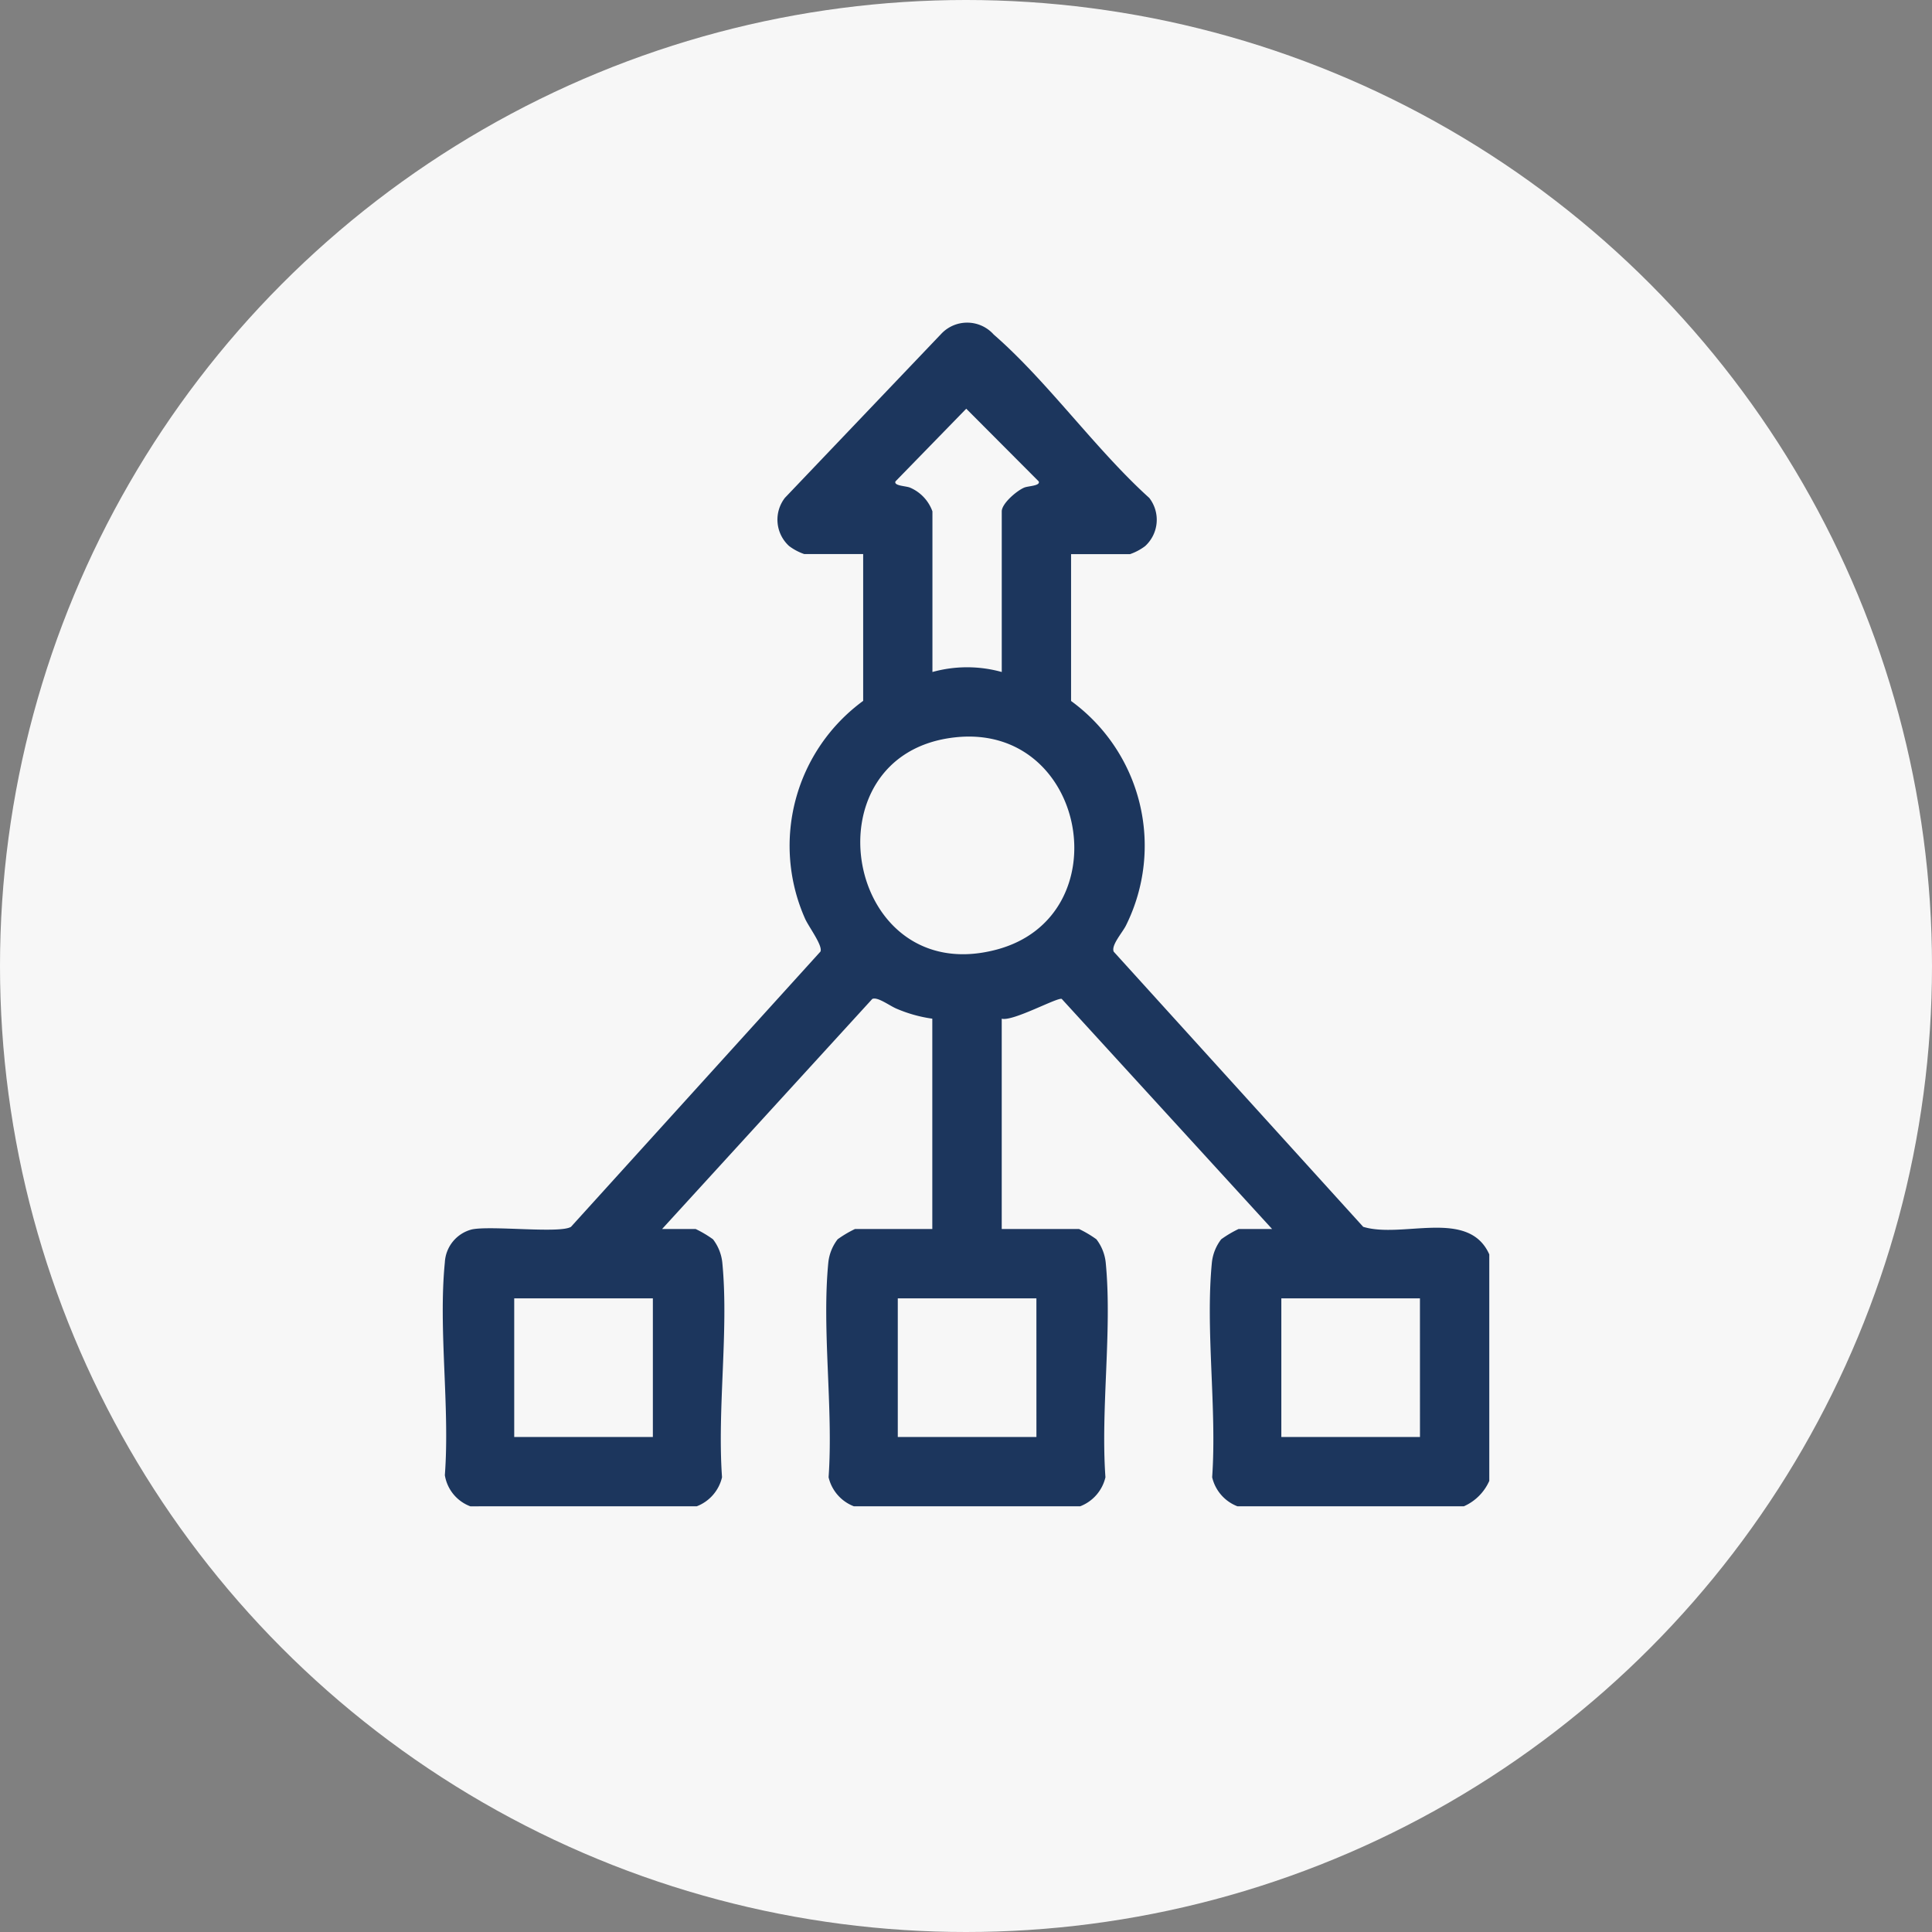
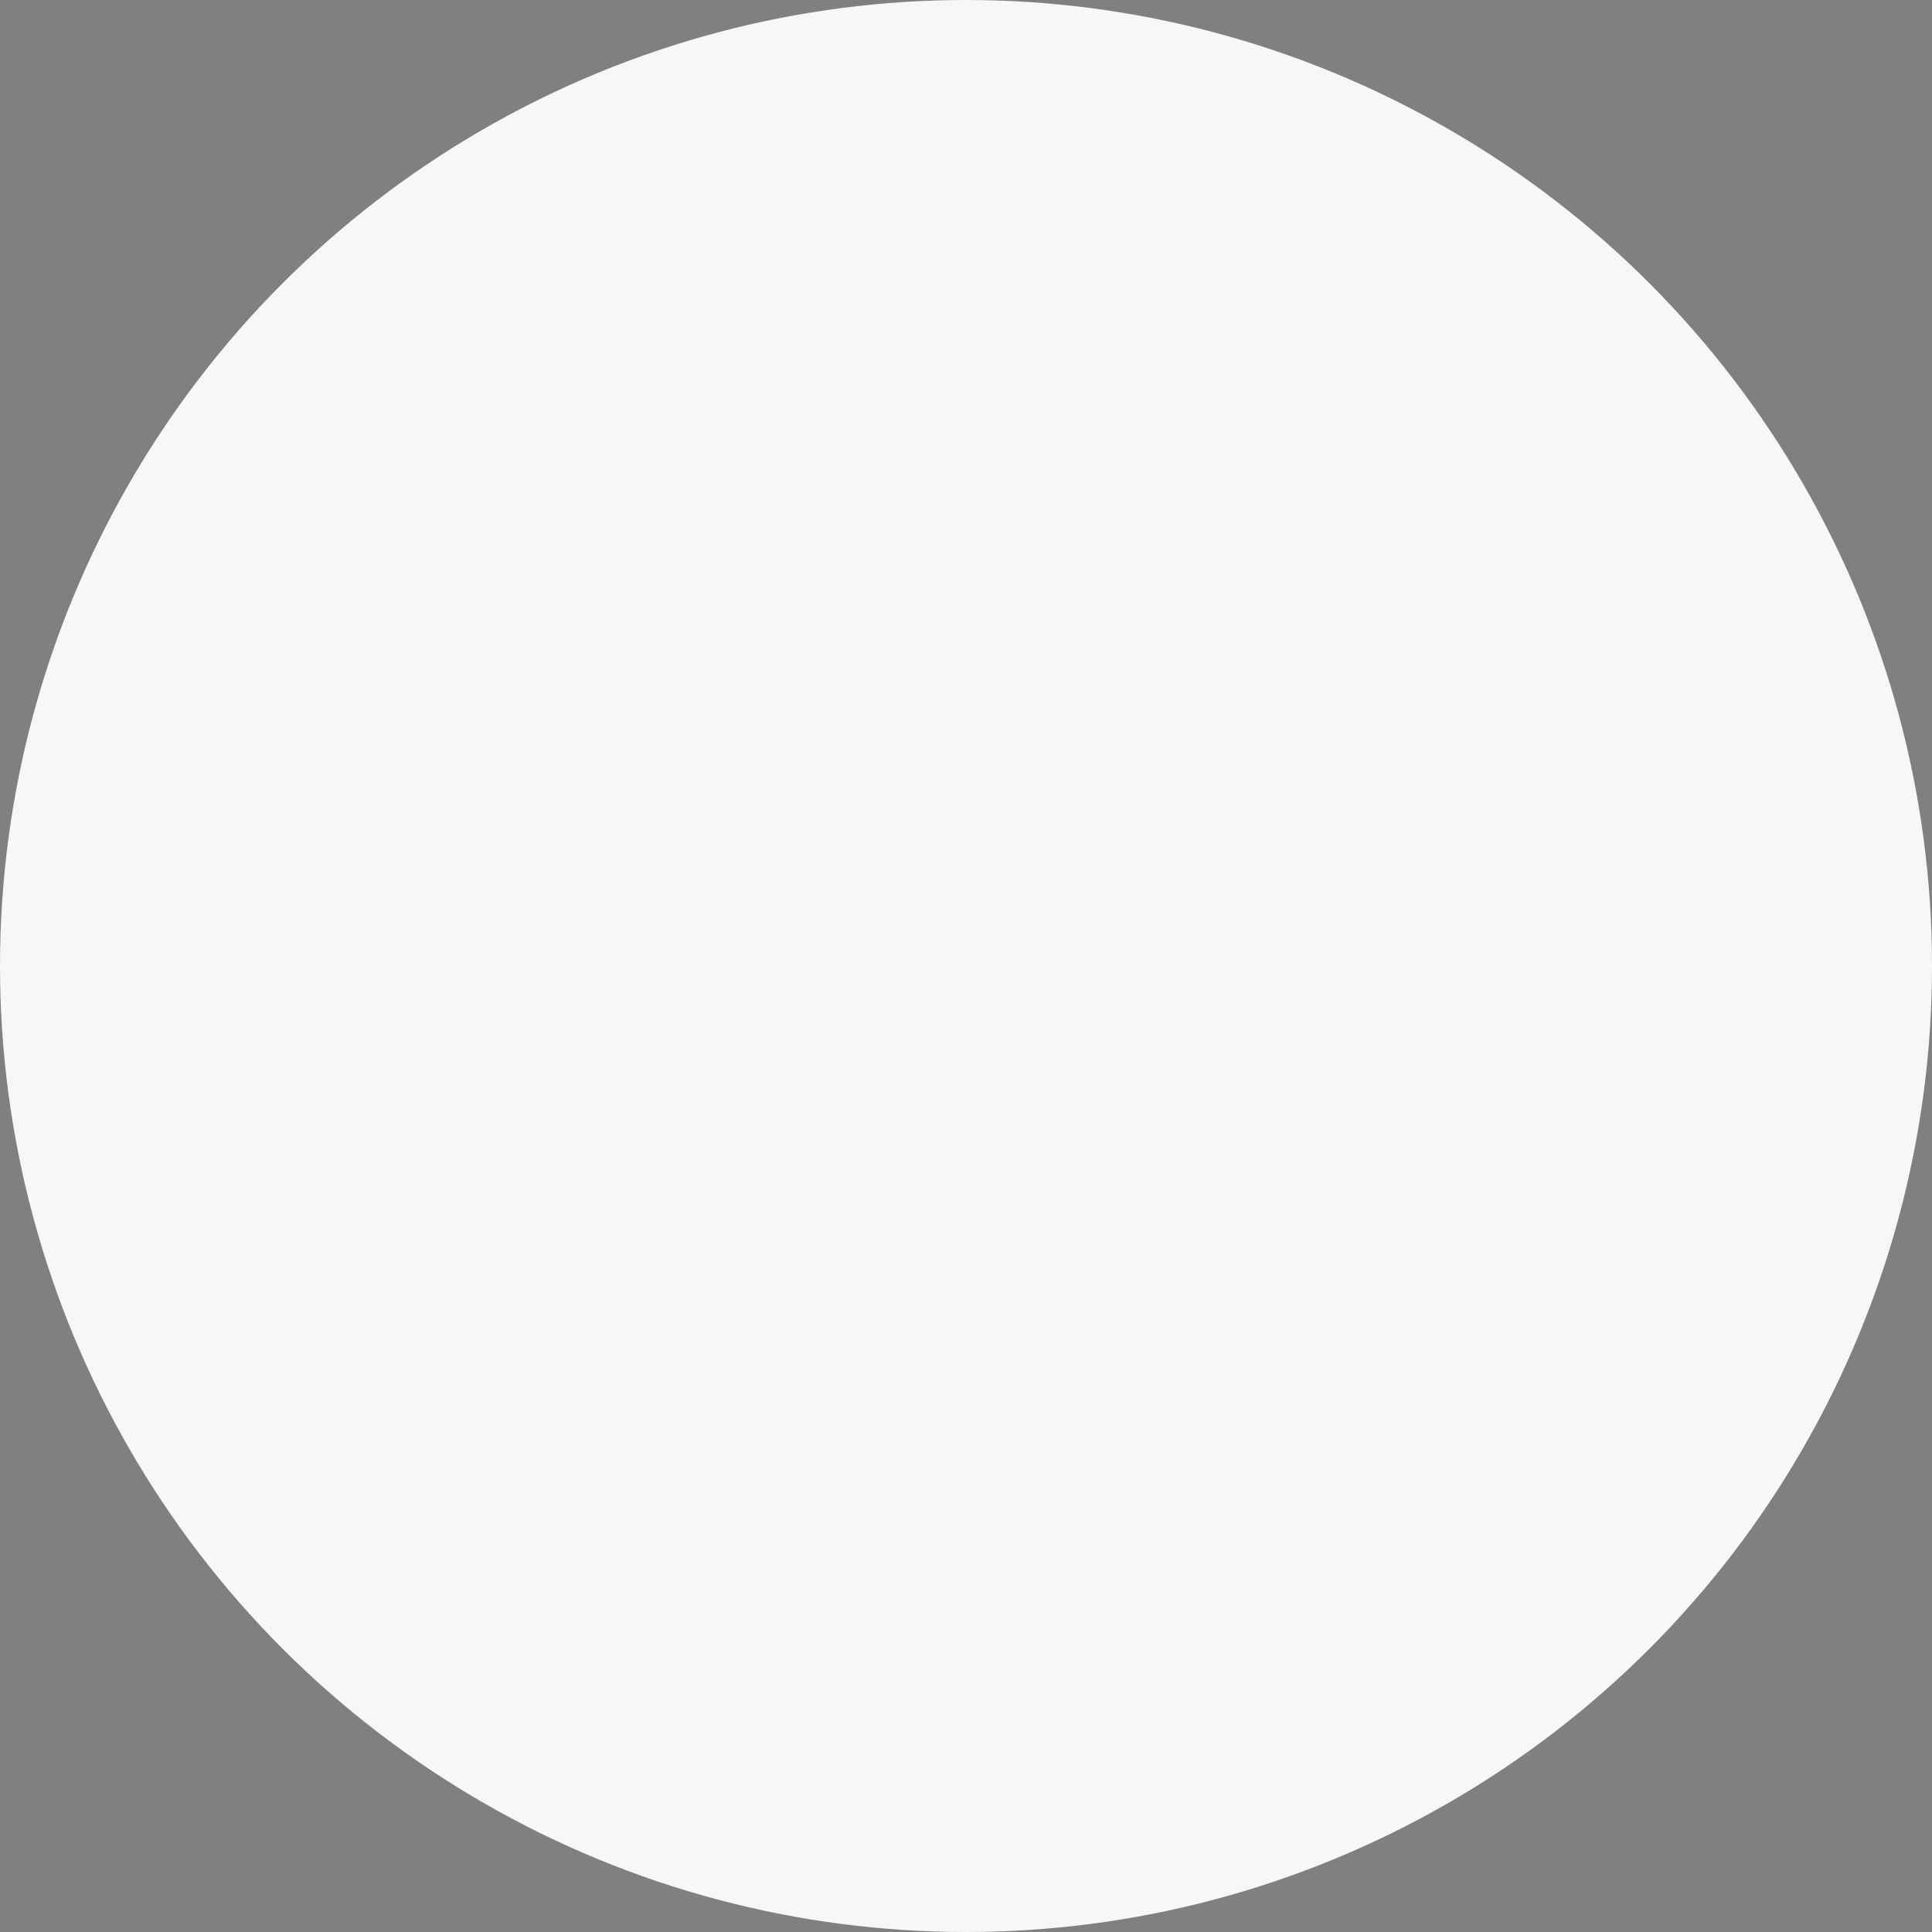
<svg xmlns="http://www.w3.org/2000/svg" width="75" height="75" viewBox="0 0 75 75">
  <rect x="0" y="0" width="75" height="75" fill="#808080" stroke="none" />
  <defs>
    <clipPath id="clip-path">
-       <rect id="Rectángulo_220" data-name="Rectángulo 220" width="40.626" height="45.951" fill="#1c365d" />
-     </clipPath>
+       </clipPath>
  </defs>
  <g id="Grupo_635" data-name="Grupo 635" transform="translate(-341 -774)">
    <circle id="Elipse_48" data-name="Elipse 48" cx="37.5" cy="37.5" r="37.5" transform="translate(341 774)" fill="#f7f7f7" />
    <g id="Grupo_575" data-name="Grupo 575" transform="translate(358.187 786.525)">
      <g id="Grupo_574" data-name="Grupo 574" clip-path="url(#clip-path)">
-         <path id="Trazado_4162" data-name="Trazado 4162" d="M1.071,45.95a1.553,1.553,0,0,1-.989-1.209c.2-2.646-.258-5.66,0-8.261A1.394,1.394,0,0,1,1.136,35.2c.761-.155,3.429.168,3.843-.1l9.684-10.685c.1-.229-.465-.972-.6-1.283a6.969,6.969,0,0,1,2.258-8.449v-5.7H14.032a2.116,2.116,0,0,1-.586-.311A1.383,1.383,0,0,1,13.284,6.8L19.368.418a1.381,1.381,0,0,1,2.021.044c2.084,1.81,3.956,4.463,6.038,6.342a1.383,1.383,0,0,1-.162,1.872,2.118,2.118,0,0,1-.586.311H24.392v5.7a6.95,6.95,0,0,1,2.142,8.692c-.128.279-.6.788-.486,1.041L35.732,35.1c1.527.468,4.092-.729,4.895,1.07v8.792a1.931,1.931,0,0,1-.987.987H30.85a1.594,1.594,0,0,1-.981-1.127c.187-2.669-.268-5.719-.01-8.343a1.79,1.79,0,0,1,.361-.895,4.38,4.38,0,0,1,.675-.4h1.3L24.03,26.253c-.155-.077-1.907.889-2.33.767v8.164h3a4.38,4.38,0,0,1,.675.4,1.789,1.789,0,0,1,.361.895c.258,2.623-.2,5.674-.01,8.343a1.594,1.594,0,0,1-.981,1.127H15.96a1.594,1.594,0,0,1-.981-1.127c.187-2.669-.268-5.719-.01-8.343a1.788,1.788,0,0,1,.361-.895,4.38,4.38,0,0,1,.675-.4h3V27.02a5.4,5.4,0,0,1-1.369-.38c-.275-.108-.75-.481-.961-.386L8.516,35.184h1.3a4.38,4.38,0,0,1,.675.4,1.789,1.789,0,0,1,.361.895c.258,2.623-.2,5.674-.01,8.343a1.594,1.594,0,0,1-.981,1.127ZM19.01,7.327v6.235a5.025,5.025,0,0,1,2.691,0V7.327c0-.306.58-.8.871-.923.159-.067.639-.065.563-.242L20.323,3.341,17.576,6.162c-.076.176.4.175.563.242a1.584,1.584,0,0,1,.871.923m.877,8.772c-5.852.643-4.279,9.791,1.6,8.243,4.87-1.281,3.531-8.807-1.6-8.243M8.157,37.876H2.775v5.383H8.157Zm14.889,0H17.665v5.383h5.382Zm14.889,0H32.554v5.383h5.382Z" transform="translate(0 0)" fill="#1c365d" />
+         <path id="Trazado_4162" data-name="Trazado 4162" d="M1.071,45.95a1.553,1.553,0,0,1-.989-1.209c.2-2.646-.258-5.66,0-8.261A1.394,1.394,0,0,1,1.136,35.2c.761-.155,3.429.168,3.843-.1l9.684-10.685c.1-.229-.465-.972-.6-1.283a6.969,6.969,0,0,1,2.258-8.449v-5.7H14.032a2.116,2.116,0,0,1-.586-.311A1.383,1.383,0,0,1,13.284,6.8L19.368.418a1.381,1.381,0,0,1,2.021.044c2.084,1.81,3.956,4.463,6.038,6.342a1.383,1.383,0,0,1-.162,1.872,2.118,2.118,0,0,1-.586.311H24.392v5.7a6.95,6.95,0,0,1,2.142,8.692c-.128.279-.6.788-.486,1.041L35.732,35.1c1.527.468,4.092-.729,4.895,1.07v8.792a1.931,1.931,0,0,1-.987.987H30.85a1.594,1.594,0,0,1-.981-1.127c.187-2.669-.268-5.719-.01-8.343a1.79,1.79,0,0,1,.361-.895,4.38,4.38,0,0,1,.675-.4h1.3L24.03,26.253c-.155-.077-1.907.889-2.33.767v8.164h3a4.38,4.38,0,0,1,.675.4,1.789,1.789,0,0,1,.361.895c.258,2.623-.2,5.674-.01,8.343a1.594,1.594,0,0,1-.981,1.127H15.96a1.594,1.594,0,0,1-.981-1.127c.187-2.669-.268-5.719-.01-8.343a1.788,1.788,0,0,1,.361-.895,4.38,4.38,0,0,1,.675-.4h3V27.02a5.4,5.4,0,0,1-1.369-.38c-.275-.108-.75-.481-.961-.386L8.516,35.184h1.3a4.38,4.38,0,0,1,.675.4,1.789,1.789,0,0,1,.361.895c.258,2.623-.2,5.674-.01,8.343a1.594,1.594,0,0,1-.981,1.127ZM19.01,7.327v6.235a5.025,5.025,0,0,1,2.691,0V7.327c0-.306.58-.8.871-.923.159-.067.639-.065.563-.242L20.323,3.341,17.576,6.162a1.584,1.584,0,0,1,.871.923m.877,8.772c-5.852.643-4.279,9.791,1.6,8.243,4.87-1.281,3.531-8.807-1.6-8.243M8.157,37.876H2.775v5.383H8.157Zm14.889,0H17.665v5.383h5.382Zm14.889,0H32.554v5.383h5.382Z" transform="translate(0 0)" fill="#1c365d" />
      </g>
    </g>
  </g>
</svg>